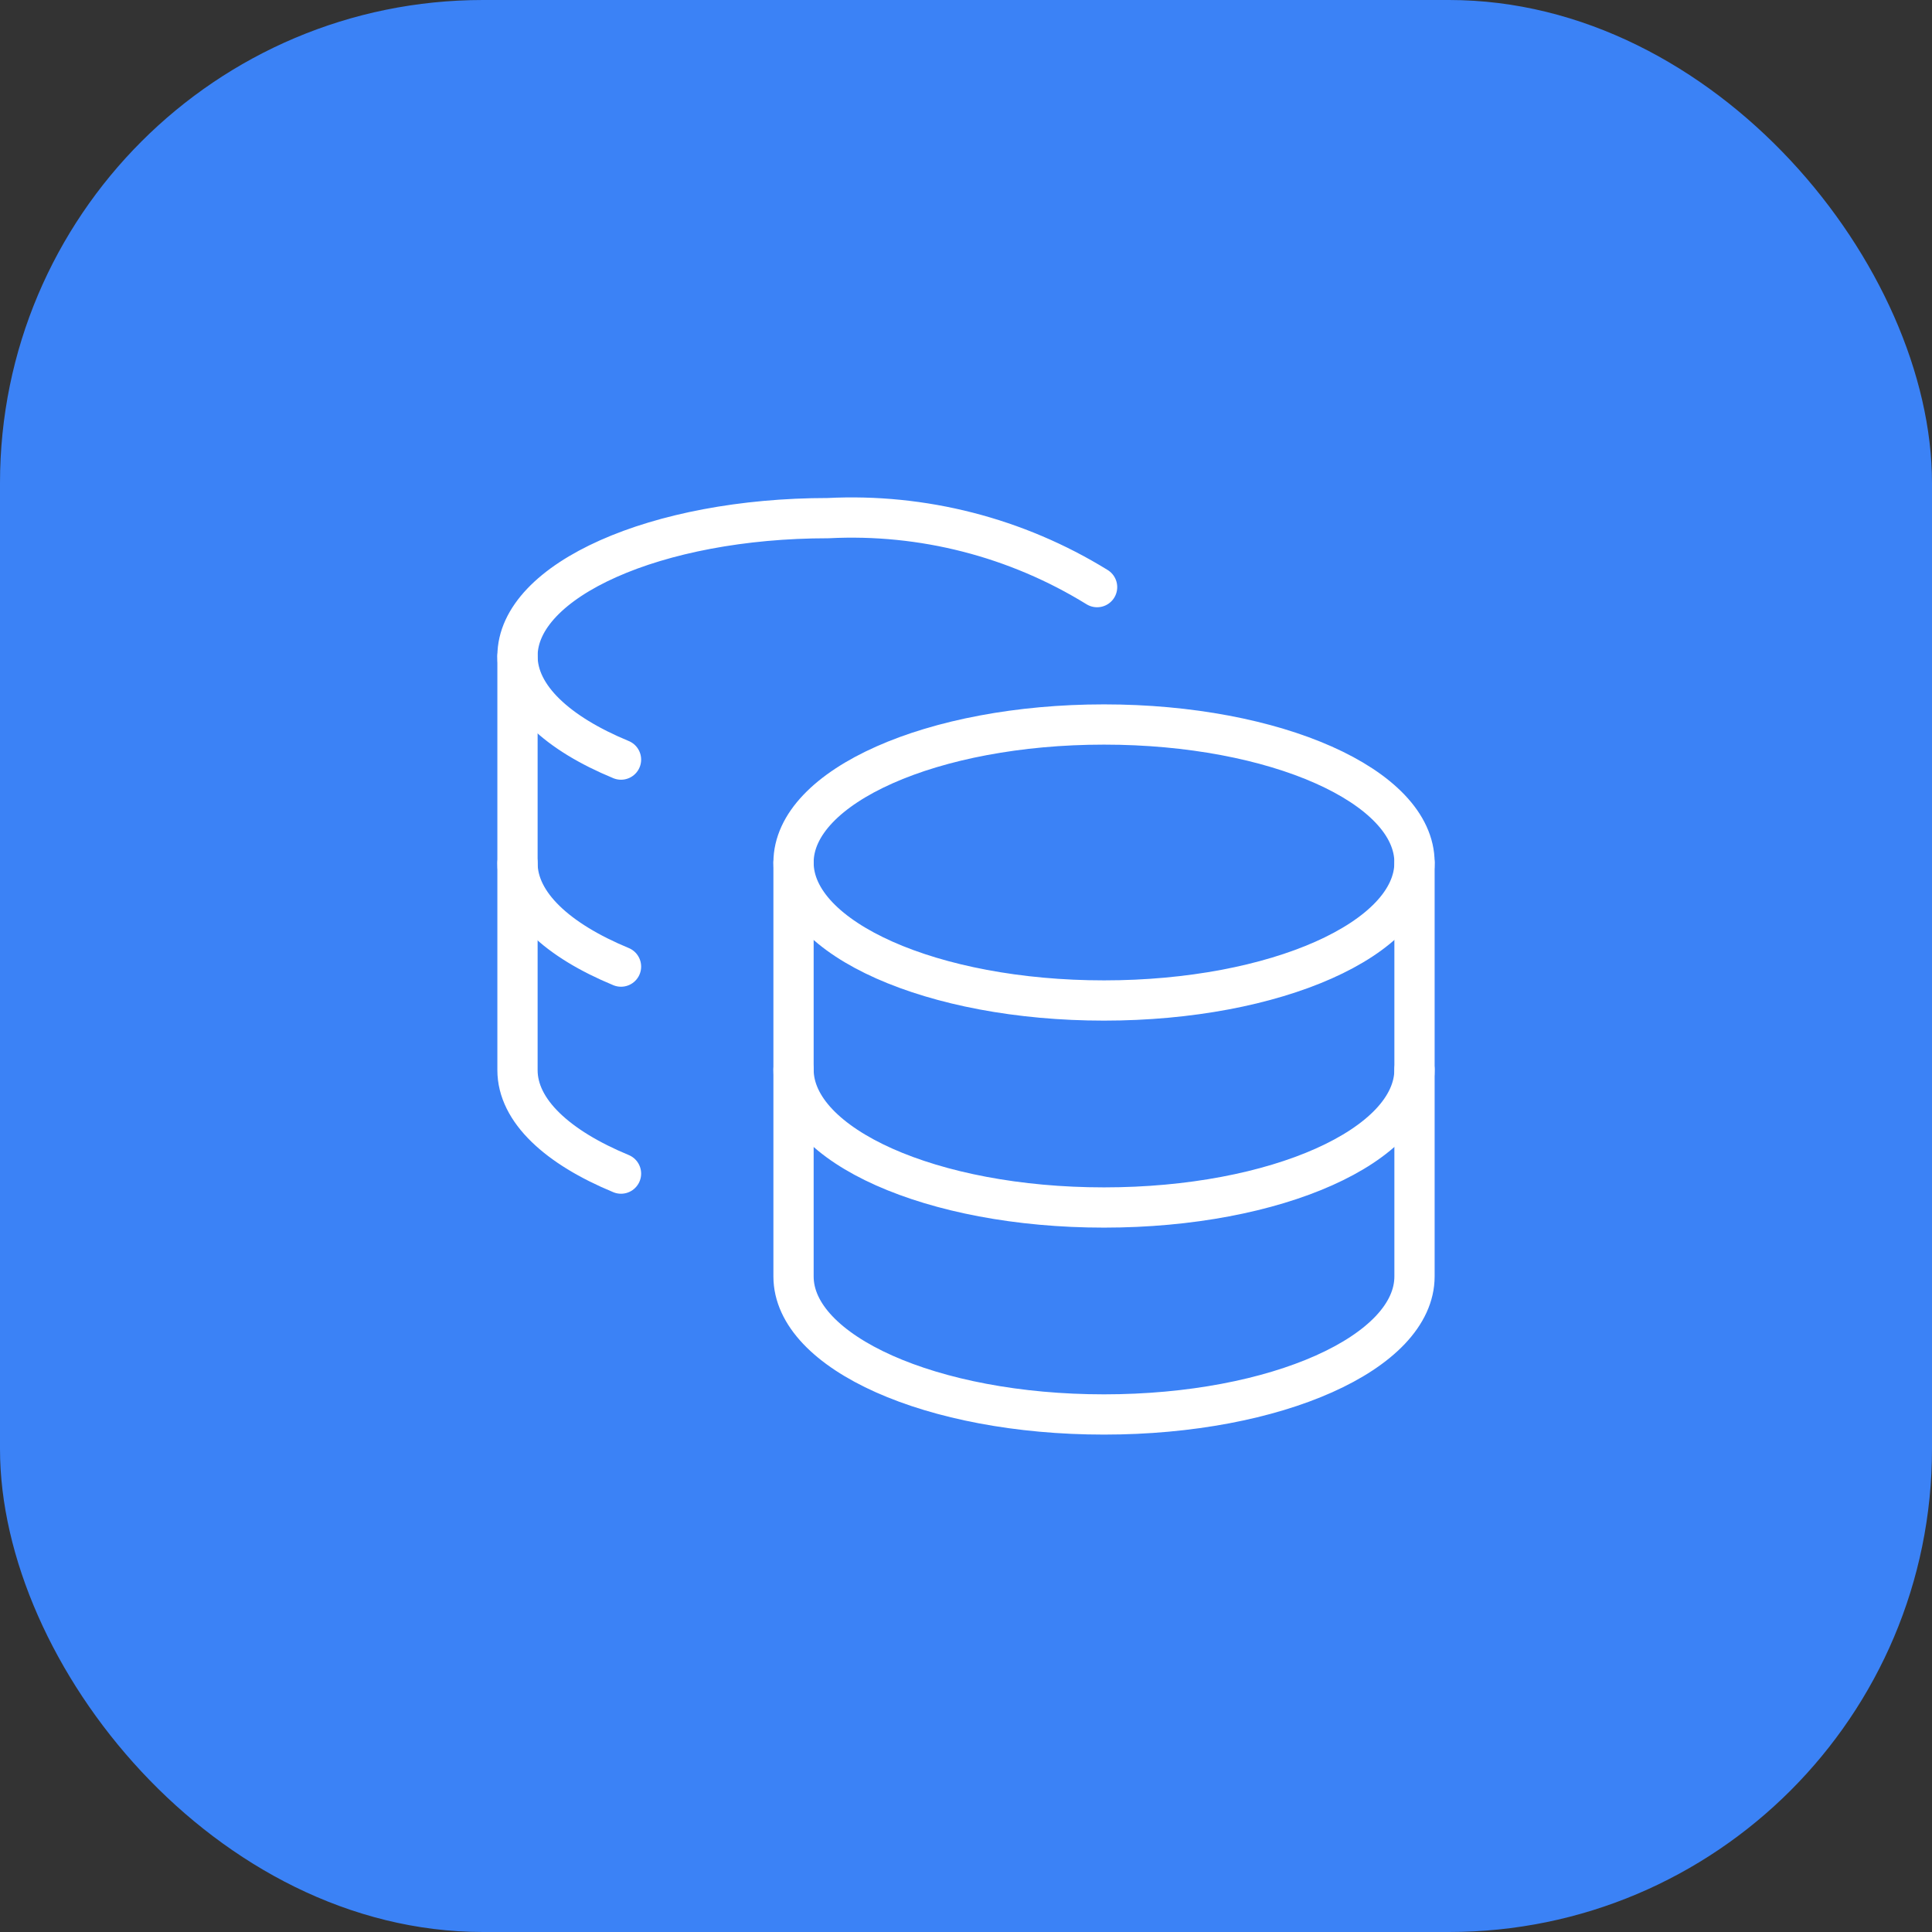
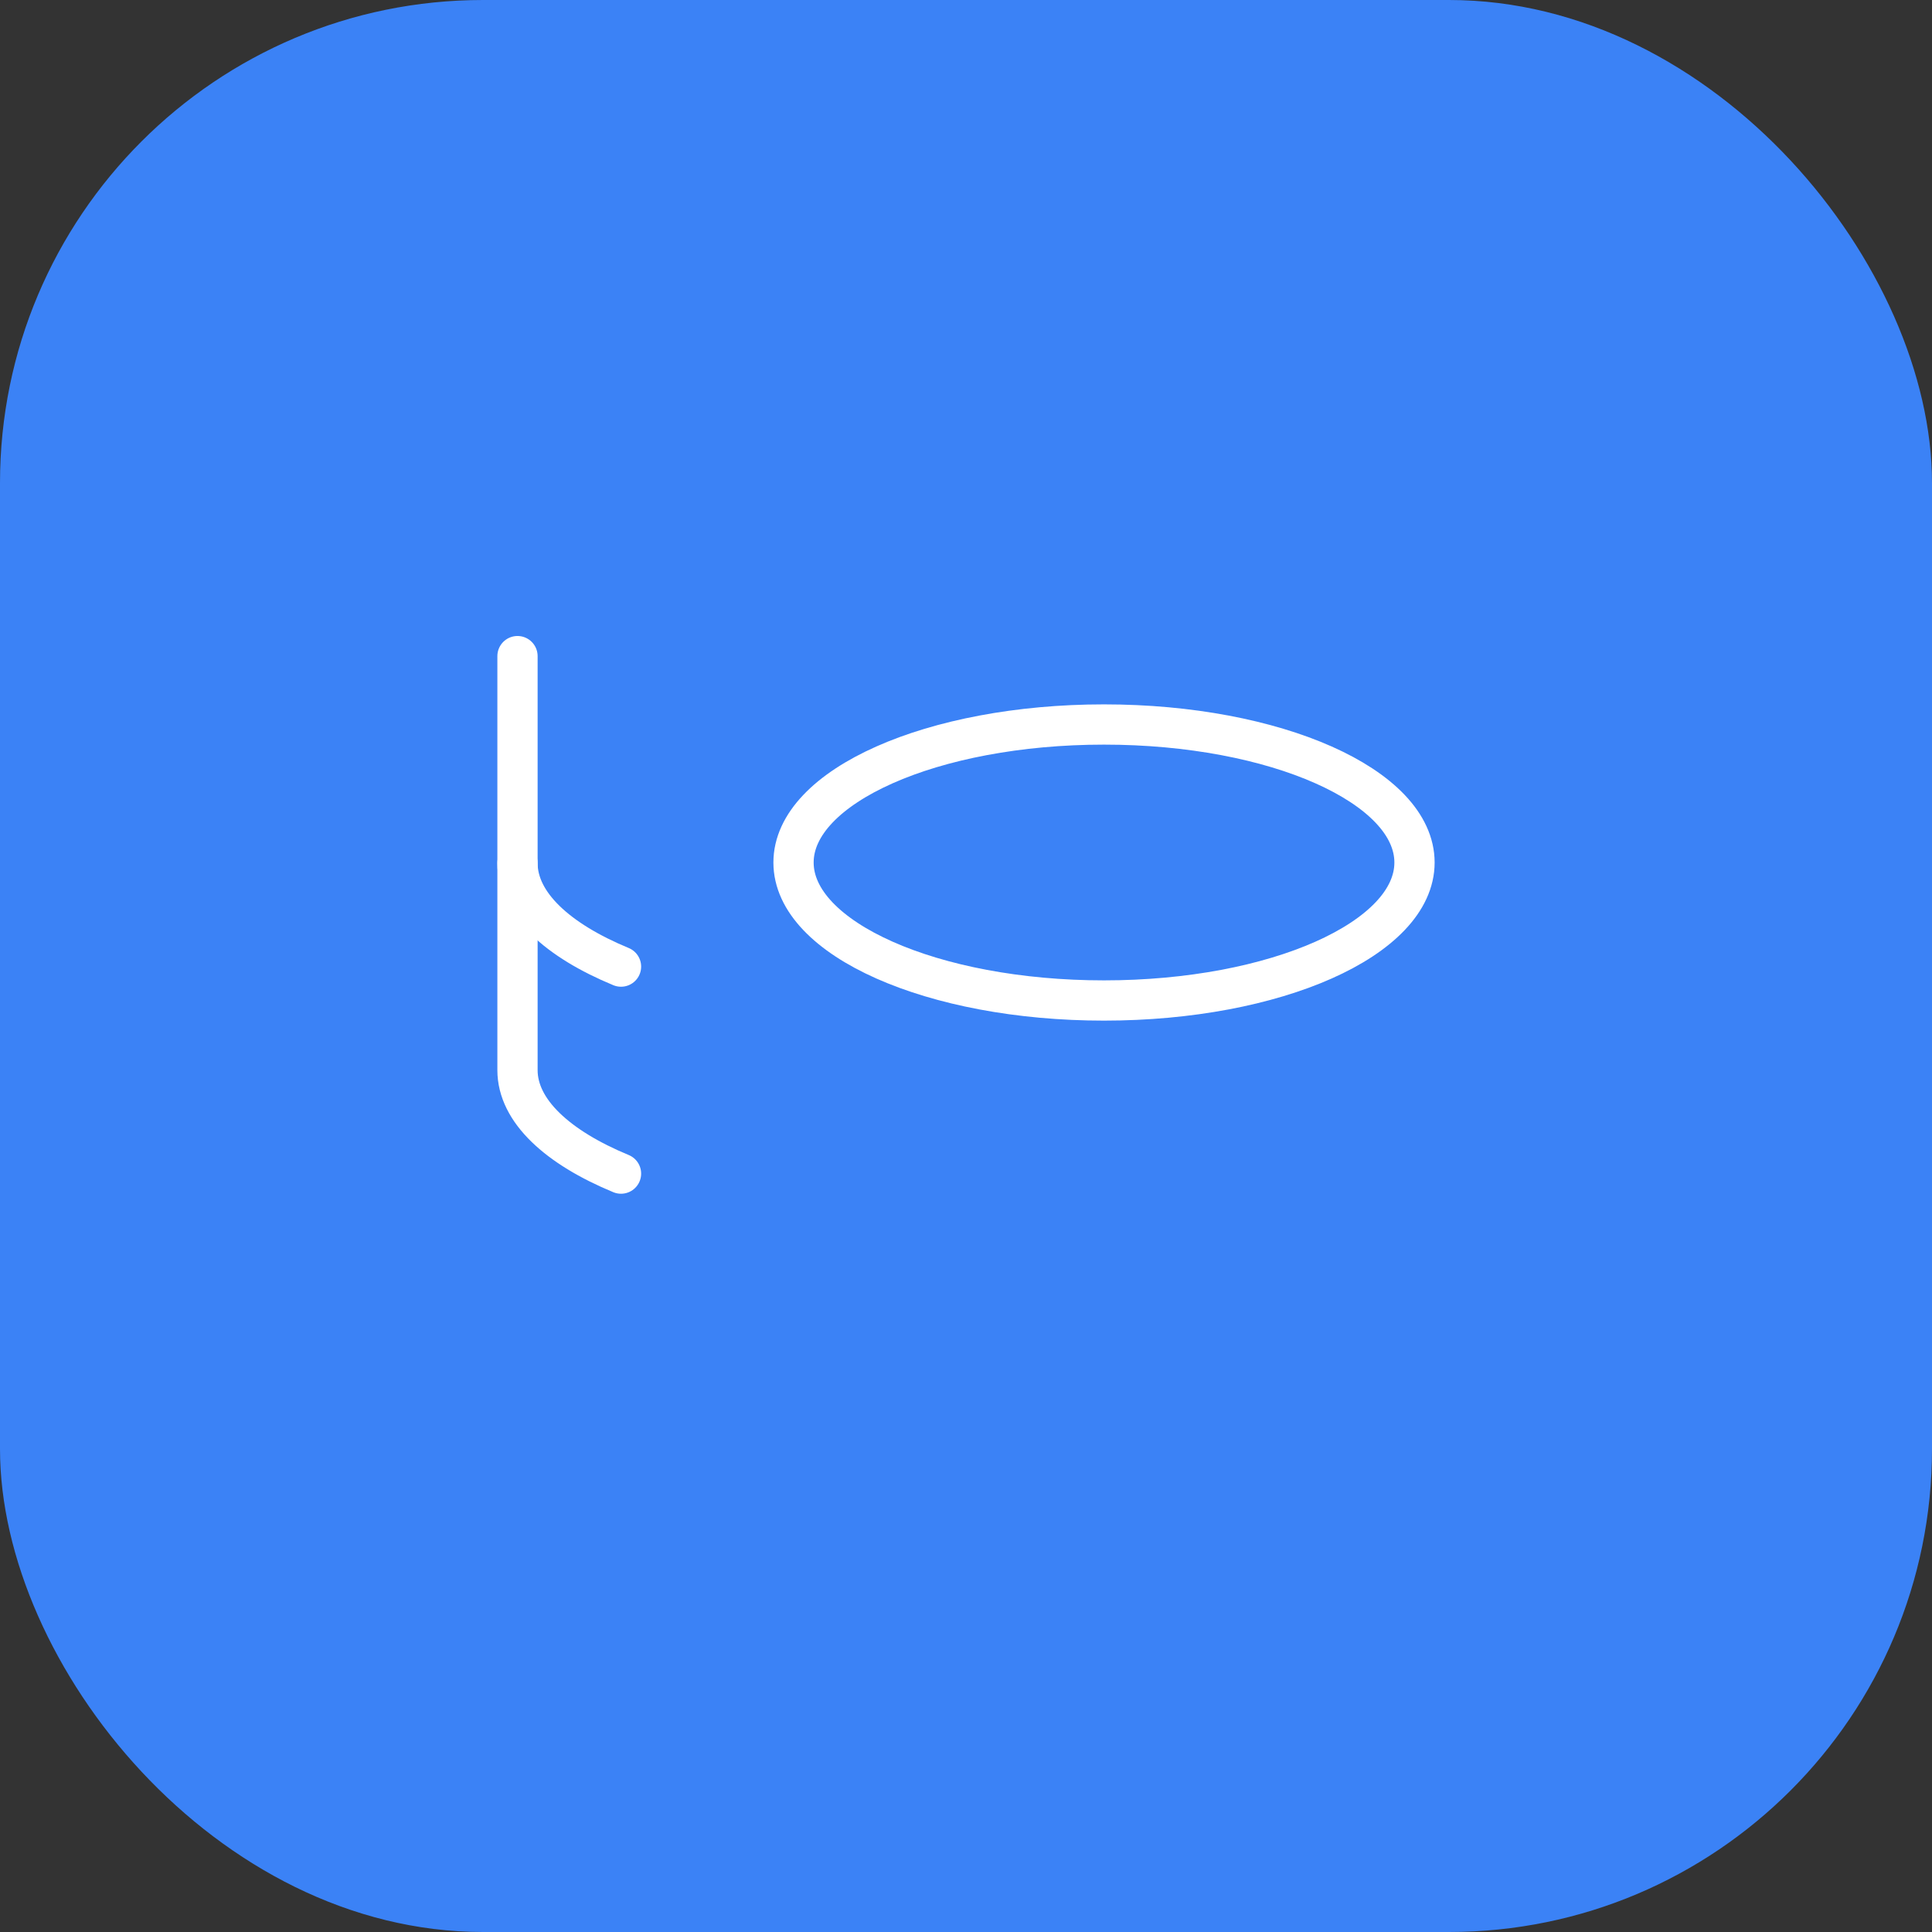
<svg xmlns="http://www.w3.org/2000/svg" width="48" height="48" viewBox="0 0 48 48" fill="none">
  <rect x="0" y="0" width="48" height="48" fill="#333333" stroke="none" />
  <rect width="48" height="48" rx="12" fill="#3B82F6" />
  <g clip-path="url(#clip0_17_6411)">
    <path d="M27.429 24.857C31.689 24.857 35.143 23.323 35.143 21.429C35.143 19.534 31.689 18 27.429 18C23.169 18 19.715 19.534 19.715 21.429C19.715 23.323 23.169 24.857 27.429 24.857Z" stroke="white" stroke-linecap="round" stroke-linejoin="round" />
-     <path d="M19.715 21.428V31.713C19.715 33.599 23.143 35.142 27.429 35.142C31.715 35.142 35.143 33.599 35.143 31.713V21.428" stroke="white" stroke-linecap="round" stroke-linejoin="round" />
-     <path d="M35.143 26.571C35.143 28.457 31.715 30 27.429 30C23.143 30 19.715 28.457 19.715 26.571M27.257 14.587C25.254 13.351 22.923 12.753 20.572 12.873C16.303 12.873 12.857 14.415 12.857 16.301C12.857 17.312 13.852 18.221 15.429 18.872" stroke="white" stroke-linecap="round" stroke-linejoin="round" />
    <path d="M15.429 29.158C13.852 28.506 12.857 27.598 12.857 26.587V16.301" stroke="white" stroke-linecap="round" stroke-linejoin="round" />
    <path d="M15.429 24.015C13.852 23.363 12.857 22.455 12.857 21.443" stroke="white" stroke-linecap="round" stroke-linejoin="round" />
  </g>
  <defs>
    <clipPath id="clip0_17_6411">
      <rect width="24" height="24" fill="white" transform="translate(12 12)" />
    </clipPath>
  </defs>
</svg>